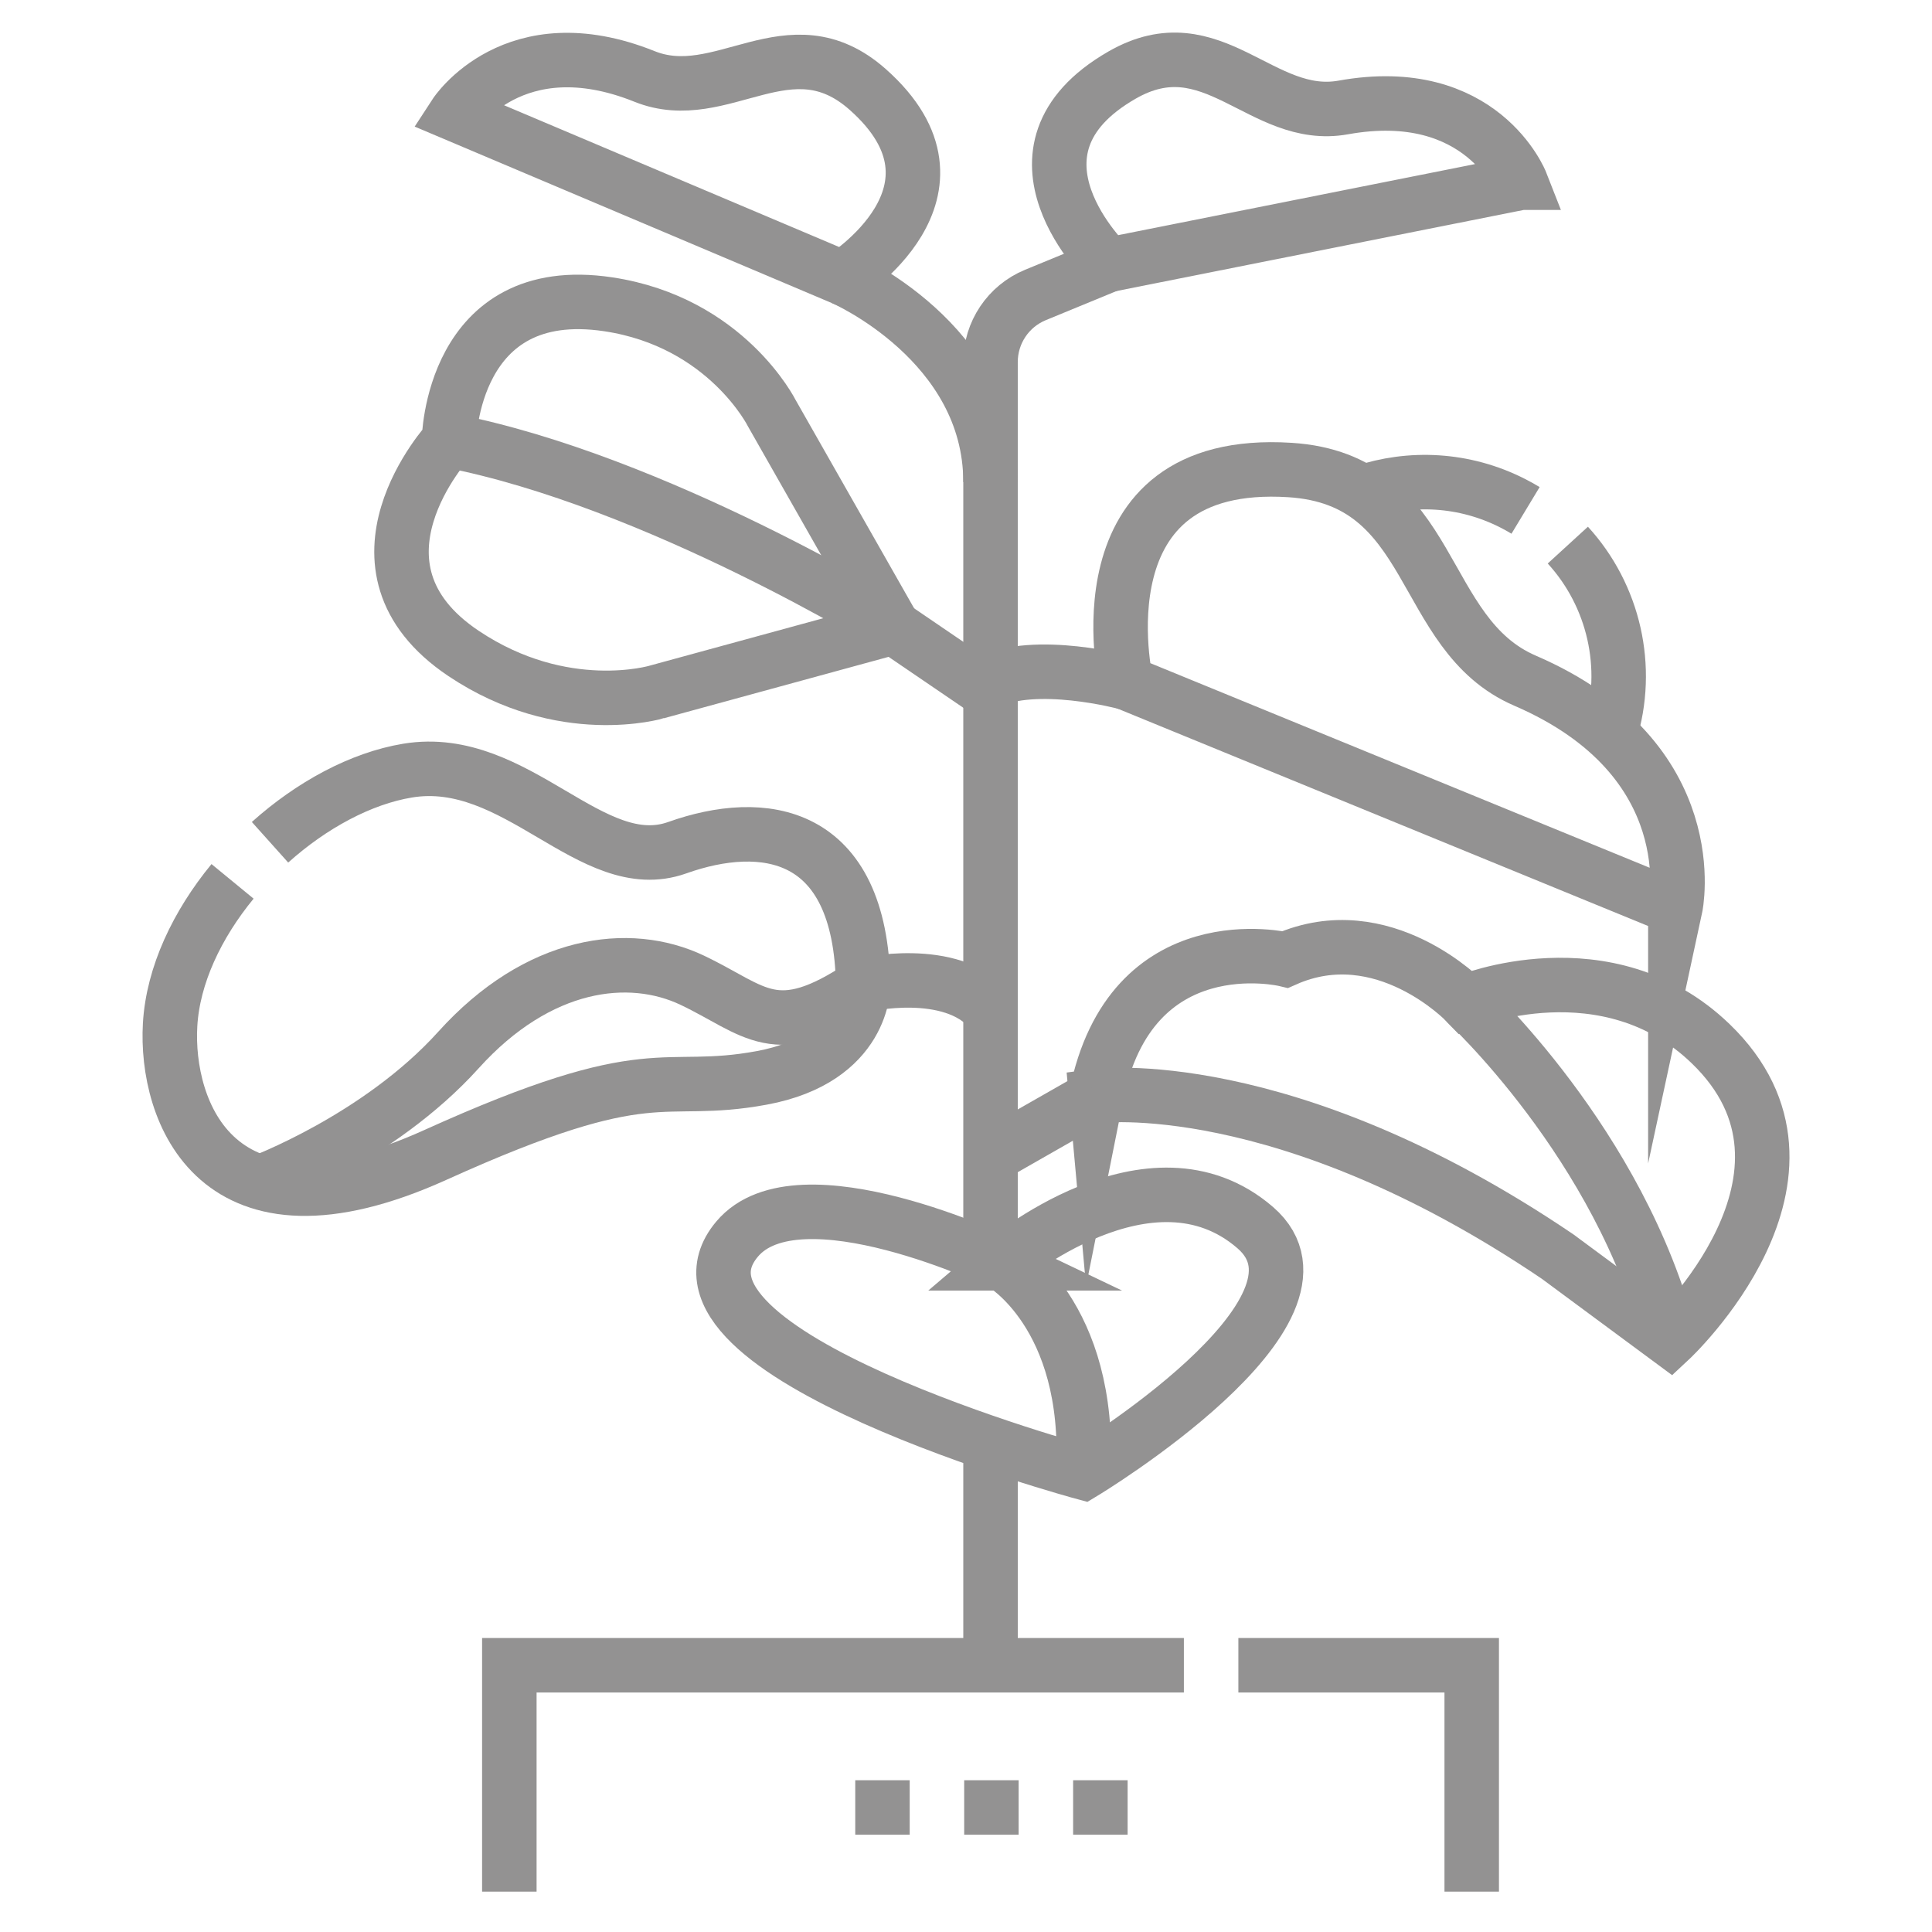
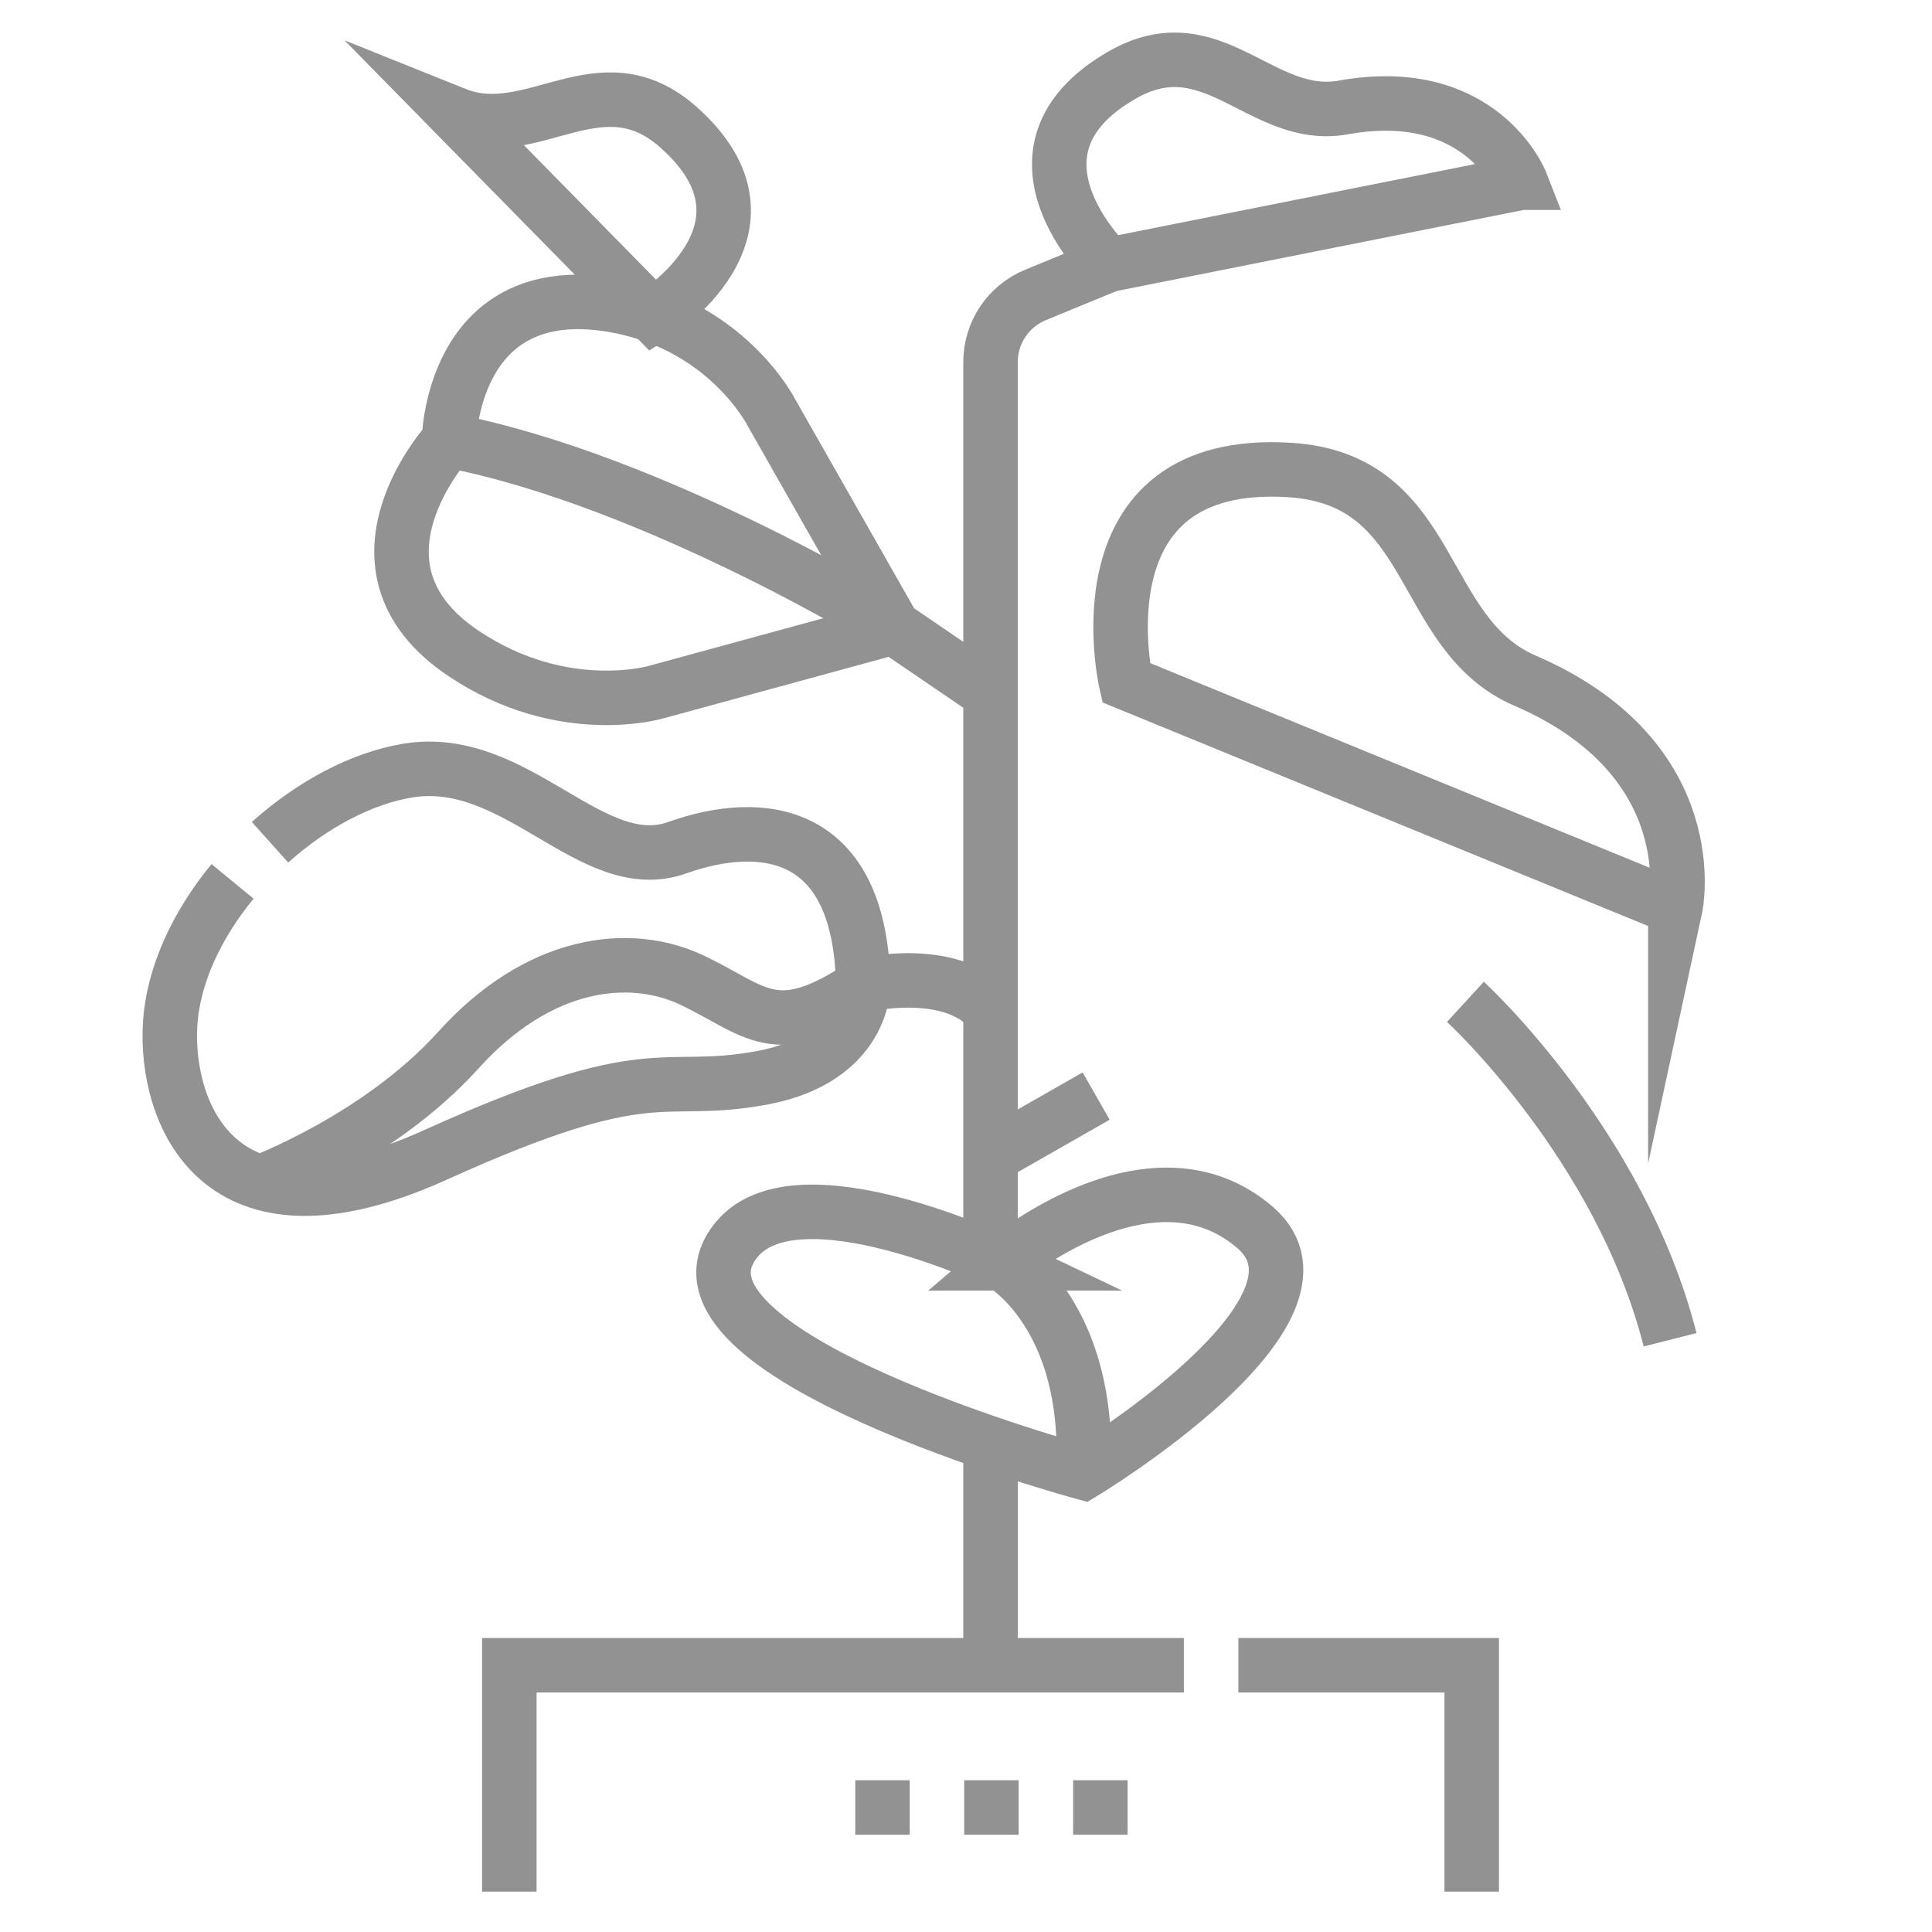
<svg xmlns="http://www.w3.org/2000/svg" id="Capa_1" data-name="Capa 1" viewBox="0 0 512 512">
  <defs>
    <style>      .cls-1 {        fill: none;        stroke: #939292;        stroke-miterlimit: 10;        stroke-width: 14.44px;      }    </style>
  </defs>
  <polyline class="cls-1" points="328.18 441.31 390.02 441.31 390.02 501.3" />
  <polyline class="cls-1" points="134.98 501.3 134.98 441.31 313.74 441.31" />
  <path class="cls-1" d="M174.03,183.38l62.77-17.15-32.22-56.65s-12.04-24.23-43.39-28.94c-41.64-6.25-42.21,36.09-42.21,36.09,0,0-30.74,33.29,3.9,56.46,26.35,17.63,51.15,10.19,51.15,10.19Z" />
  <path class="cls-1" d="M443.99,240.57s8.48-39.34-39.85-60.19c-28.61-12.34-23.24-53.33-62.27-55.82-57.22-3.65-43.45,56.35-43.45,56.35l145.57,59.65Z" />
  <path class="cls-1" d="M403.08,48.42s-10.39-26.55-47.1-19.94c-21.73,3.91-34.6-22.39-58.63-8.58-35.22,20.25-3.59,50.29-3.59,50.29l109.32-21.77Z" />
-   <path class="cls-1" d="M120.65,30.26s15.55-23.9,50.16-10c20.49,8.23,38.42-14.94,59.15,3.45,30.4,26.95-6.65,49.98-6.65,49.98L120.65,30.26Z" />
-   <path class="cls-1" d="M404.29,135.26c-1.11-.67-2.26-1.31-3.44-1.91-12.83-6.52-27.1-7.13-39.74-2.87" />
-   <path class="cls-1" d="M426.64,194.47c5.51-17.64,1.02-36.71-11.15-50.01" />
-   <path class="cls-1" d="M298.42,180.92s-24.09-6.53-36.99,0" />
+   <path class="cls-1" d="M120.65,30.26c20.49,8.23,38.42-14.94,59.15,3.45,30.4,26.95-6.65,49.98-6.65,49.98L120.65,30.26Z" />
  <path class="cls-1" d="M260.19,182.17l-23.4-15.94s-62.84-38.84-117.82-49.5" />
  <path class="cls-1" d="M71.56,223.21c10.98-9.84,24.03-16.93,36.46-18.99,28.93-4.78,48.75,28.51,71.45,20.43s48.58-4.84,49.28,36.4c0,0,.37,19.57-26.88,24.6s-28.26-5.94-86.52,20.43c-58.27,26.37-71.58-11.89-70.27-34.5.76-13.16,7.18-26.6,16.55-38.01" />
  <path class="cls-1" d="M228.76,261.06c-23.3,15.64-28.56,6.68-45.29-1.28s-40.8-4.99-61.98,18.49c-21.17,23.47-52.73,35.15-52.74,35.16" />
  <path class="cls-1" d="M228.76,261.06s23.31-5.51,33.74,6.71" />
-   <path class="cls-1" d="M290.49,290.47s49.61-6.65,122.24,42.5l29.87,22.09s46.88-43.68,10.71-78.5c-27.5-26.47-64.95-11.06-64.95-11.06,0,0-21.81-22.7-47.74-11.23,0,0-40.95-9.85-50.13,36.21Z" />
  <path class="cls-1" d="M388.35,265.49s41.07,37.68,54.24,89.56" />
  <line class="cls-1" x1="262.49" y1="306.45" x2="290.49" y2="290.47" />
  <line class="cls-1" x1="262.5" y1="382.58" x2="262.5" y2="441.31" />
  <path class="cls-1" d="M293.76,70.2l-19.36,7.97c-7.2,2.96-11.9,9.98-11.9,17.76h0v236.6" />
-   <path class="cls-1" d="M223.31,73.68s39.19,16.92,39.19,54.09" />
  <path class="cls-1" d="M265.59,334.8s-53.93-25.84-70.26-6.42c-25.34,30.16,91.75,61.86,91.75,61.86,0,0,71.04-42.87,45.58-64.9-27.8-24.06-67.08,9.46-67.08,9.46Z" />
  <path class="cls-1" d="M265.59,334.8s23.71,13.51,21.49,55.44" />
  <g>
    <line class="cls-1" x1="226.65" y1="479" x2="241.08" y2="479" />
    <line class="cls-1" x1="255.52" y1="479" x2="269.95" y2="479" />
    <line class="cls-1" x1="284.39" y1="479" x2="298.83" y2="479" />
  </g>
</svg>